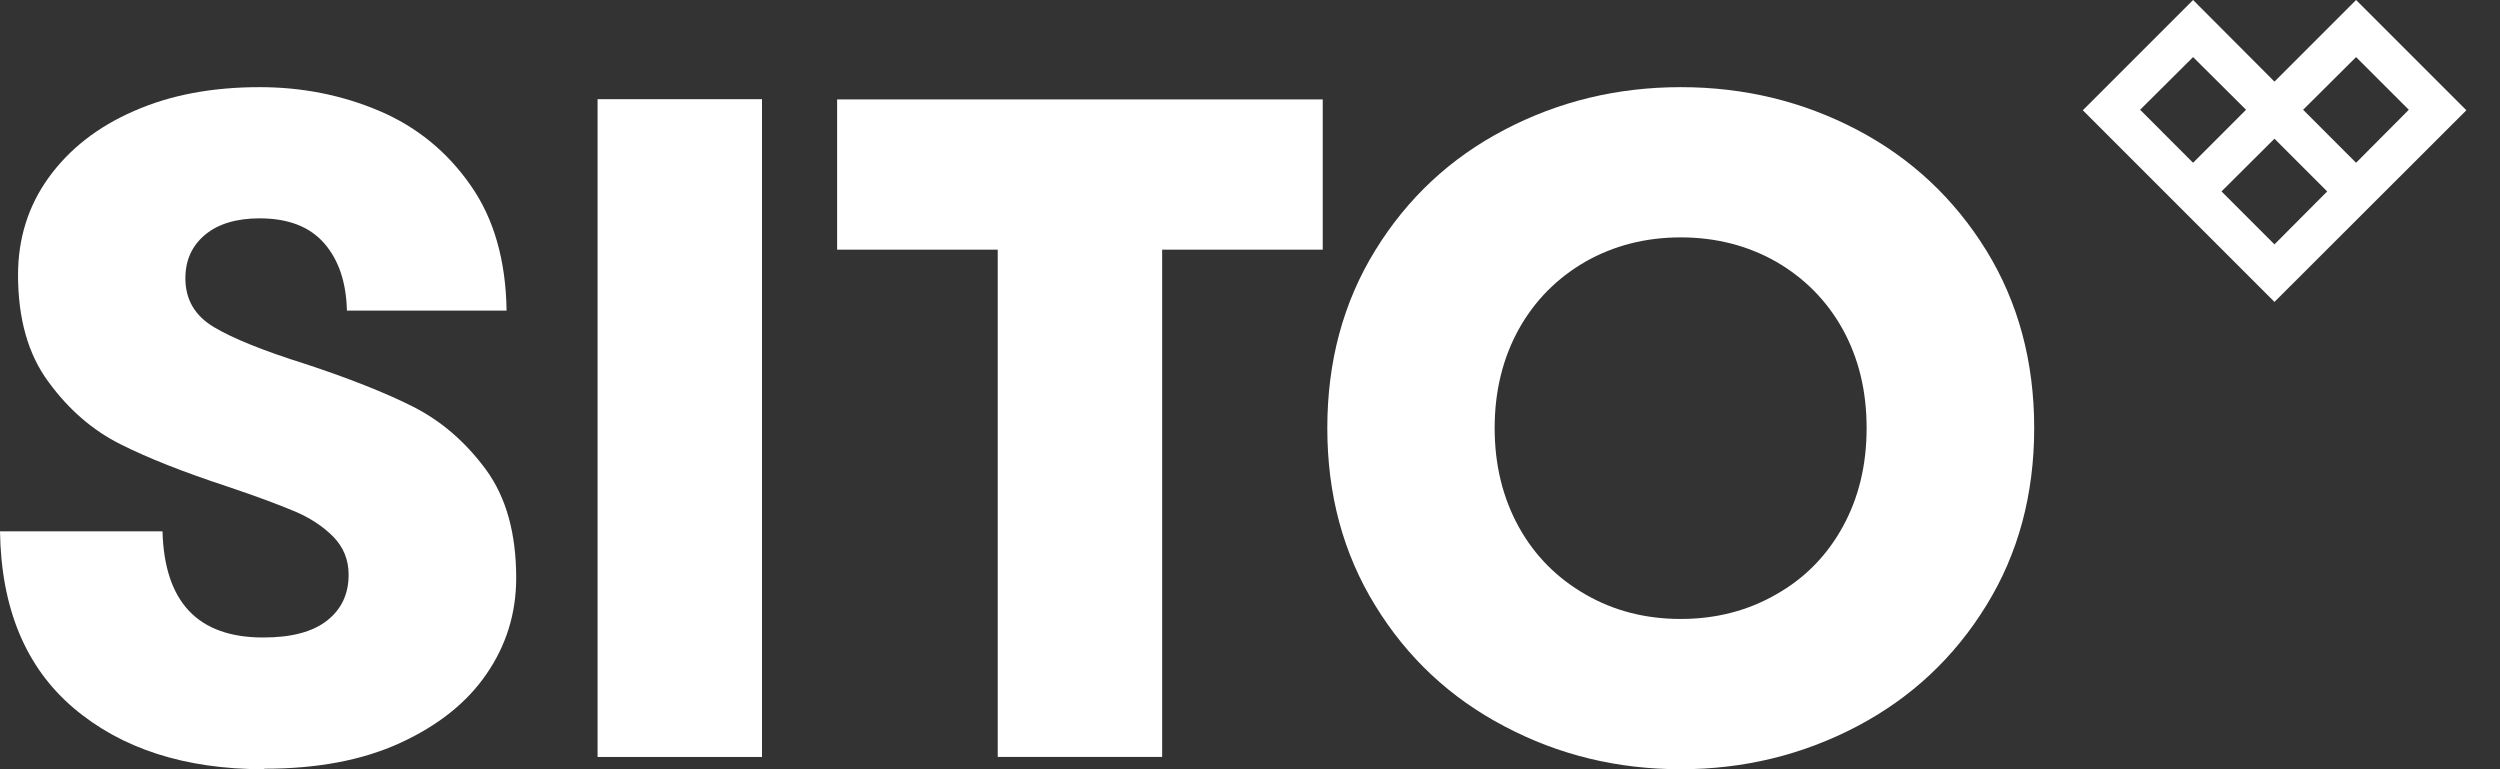
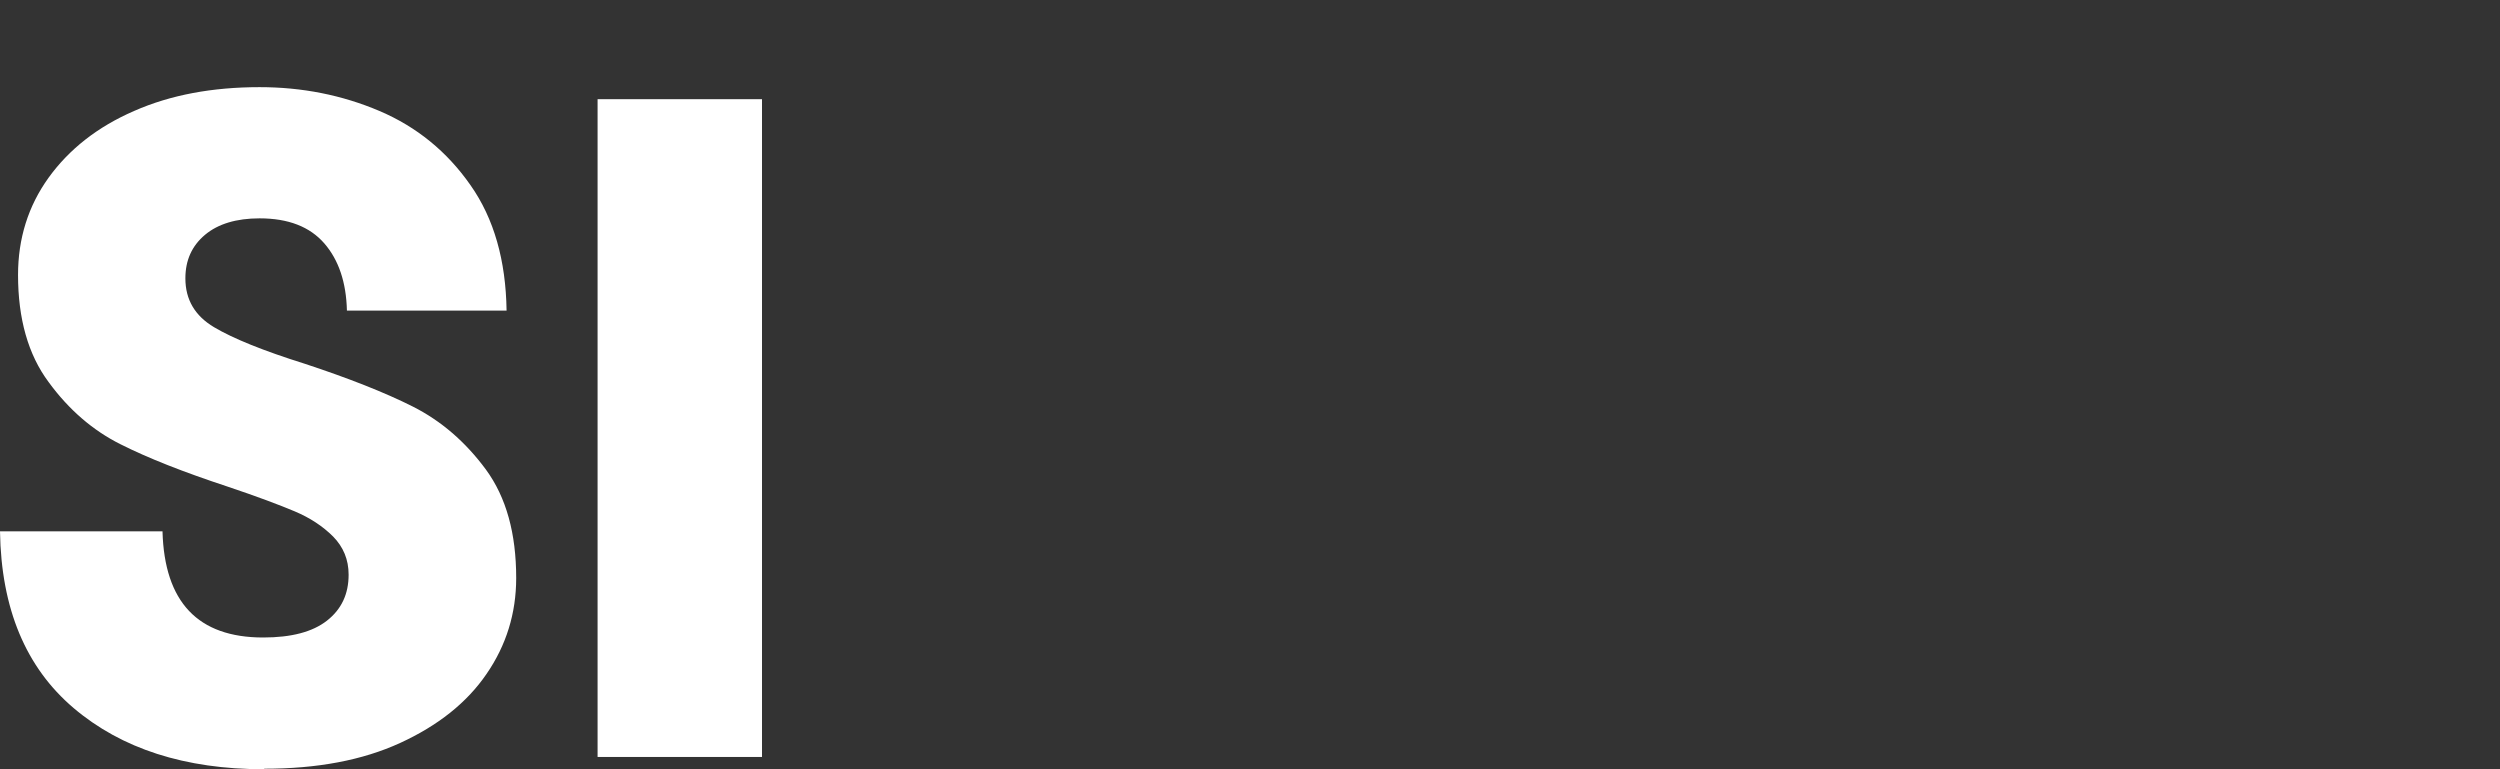
<svg xmlns="http://www.w3.org/2000/svg" width="65" height="20" viewBox="0 0 65 20" fill="none">
  <rect x="0" y="0" width="65" height="20" fill="#333333" stroke="none" />
-   <path fill-rule="evenodd" clip-rule="evenodd" d="M61.258 0L59.136 2.122L57.02 0L54.153 2.867L59.136 7.85L64.125 2.867L61.258 0ZM55.643 2.854L57.02 1.484L58.397 2.854L57.02 4.232L55.643 2.854ZM59.136 6.354L57.759 4.977L59.136 3.606L60.507 4.977L59.136 6.354ZM61.258 4.232L59.881 2.854L61.258 1.484L62.629 2.854L61.258 4.232Z" fill="white" />
-   <path fill-rule="evenodd" clip-rule="evenodd" d="M43.699 16.093C44.607 16.093 45.44 15.881 46.178 15.455C46.923 15.036 47.499 14.447 47.912 13.696C48.325 12.945 48.532 12.093 48.532 11.129C48.532 10.165 48.325 9.314 47.912 8.563C47.499 7.818 46.917 7.23 46.178 6.804C45.44 6.385 44.613 6.172 43.699 6.172C42.785 6.172 41.959 6.385 41.221 6.804C40.482 7.23 39.9 7.818 39.486 8.563C39.073 9.314 38.861 10.165 38.861 11.129C38.861 12.093 39.073 12.945 39.486 13.696C39.9 14.447 40.482 15.029 41.221 15.455C41.959 15.881 42.785 16.093 43.699 16.093ZM43.699 20C42.053 20 40.526 19.63 39.117 18.885C37.709 18.147 36.588 17.101 35.756 15.743C34.923 14.391 34.51 12.857 34.51 11.129C34.51 9.402 34.923 7.862 35.756 6.51C36.588 5.158 37.703 4.112 39.117 3.374C40.526 2.635 42.053 2.266 43.699 2.266C45.346 2.266 46.873 2.635 48.282 3.374C49.69 4.112 50.81 5.164 51.643 6.51C52.475 7.862 52.889 9.402 52.889 11.129C52.889 12.857 52.475 14.397 51.643 15.743C50.81 17.095 49.696 18.14 48.282 18.885C46.873 19.624 45.346 20 43.699 20Z" fill="white" />
-   <path fill-rule="evenodd" clip-rule="evenodd" d="M30.216 19.68H25.941V6.491H21.765V2.585H34.391V6.491H30.216V19.68Z" fill="white" />
  <path d="M19.812 2.579H15.537V19.681H19.812V2.579Z" fill="white" />
  <path fill-rule="evenodd" clip-rule="evenodd" d="M6.861 20C4.807 20 3.161 19.467 1.915 18.41C0.67 17.352 0.031 15.824 0 13.815H4.225C4.275 15.655 5.146 16.575 6.842 16.575C7.574 16.575 8.125 16.431 8.501 16.137C8.876 15.843 9.064 15.449 9.064 14.942C9.064 14.547 8.926 14.222 8.664 13.953C8.394 13.683 8.063 13.464 7.662 13.295C7.261 13.126 6.679 12.907 5.915 12.651C4.776 12.275 3.85 11.912 3.13 11.549C2.416 11.192 1.79 10.654 1.264 9.934C0.732 9.22 0.469 8.288 0.469 7.148C0.469 6.203 0.732 5.358 1.264 4.619C1.797 3.881 2.535 3.298 3.487 2.885C4.438 2.466 5.527 2.266 6.748 2.266C7.856 2.266 8.895 2.472 9.865 2.885C10.836 3.298 11.624 3.943 12.232 4.813C12.845 5.683 13.152 6.773 13.171 8.075H9.02C9.002 7.342 8.807 6.76 8.432 6.328C8.056 5.896 7.499 5.677 6.748 5.677C6.147 5.677 5.671 5.821 5.333 6.103C4.989 6.391 4.82 6.766 4.82 7.236C4.82 7.793 5.07 8.212 5.565 8.507C6.059 8.801 6.848 9.12 7.925 9.458C9.064 9.834 10.003 10.203 10.736 10.572C11.468 10.942 12.1 11.486 12.632 12.206C13.164 12.932 13.421 13.871 13.421 15.029C13.421 15.943 13.164 16.776 12.651 17.521C12.138 18.272 11.386 18.866 10.404 19.317C9.421 19.768 8.244 19.987 6.873 19.987" fill="white" />
</svg>